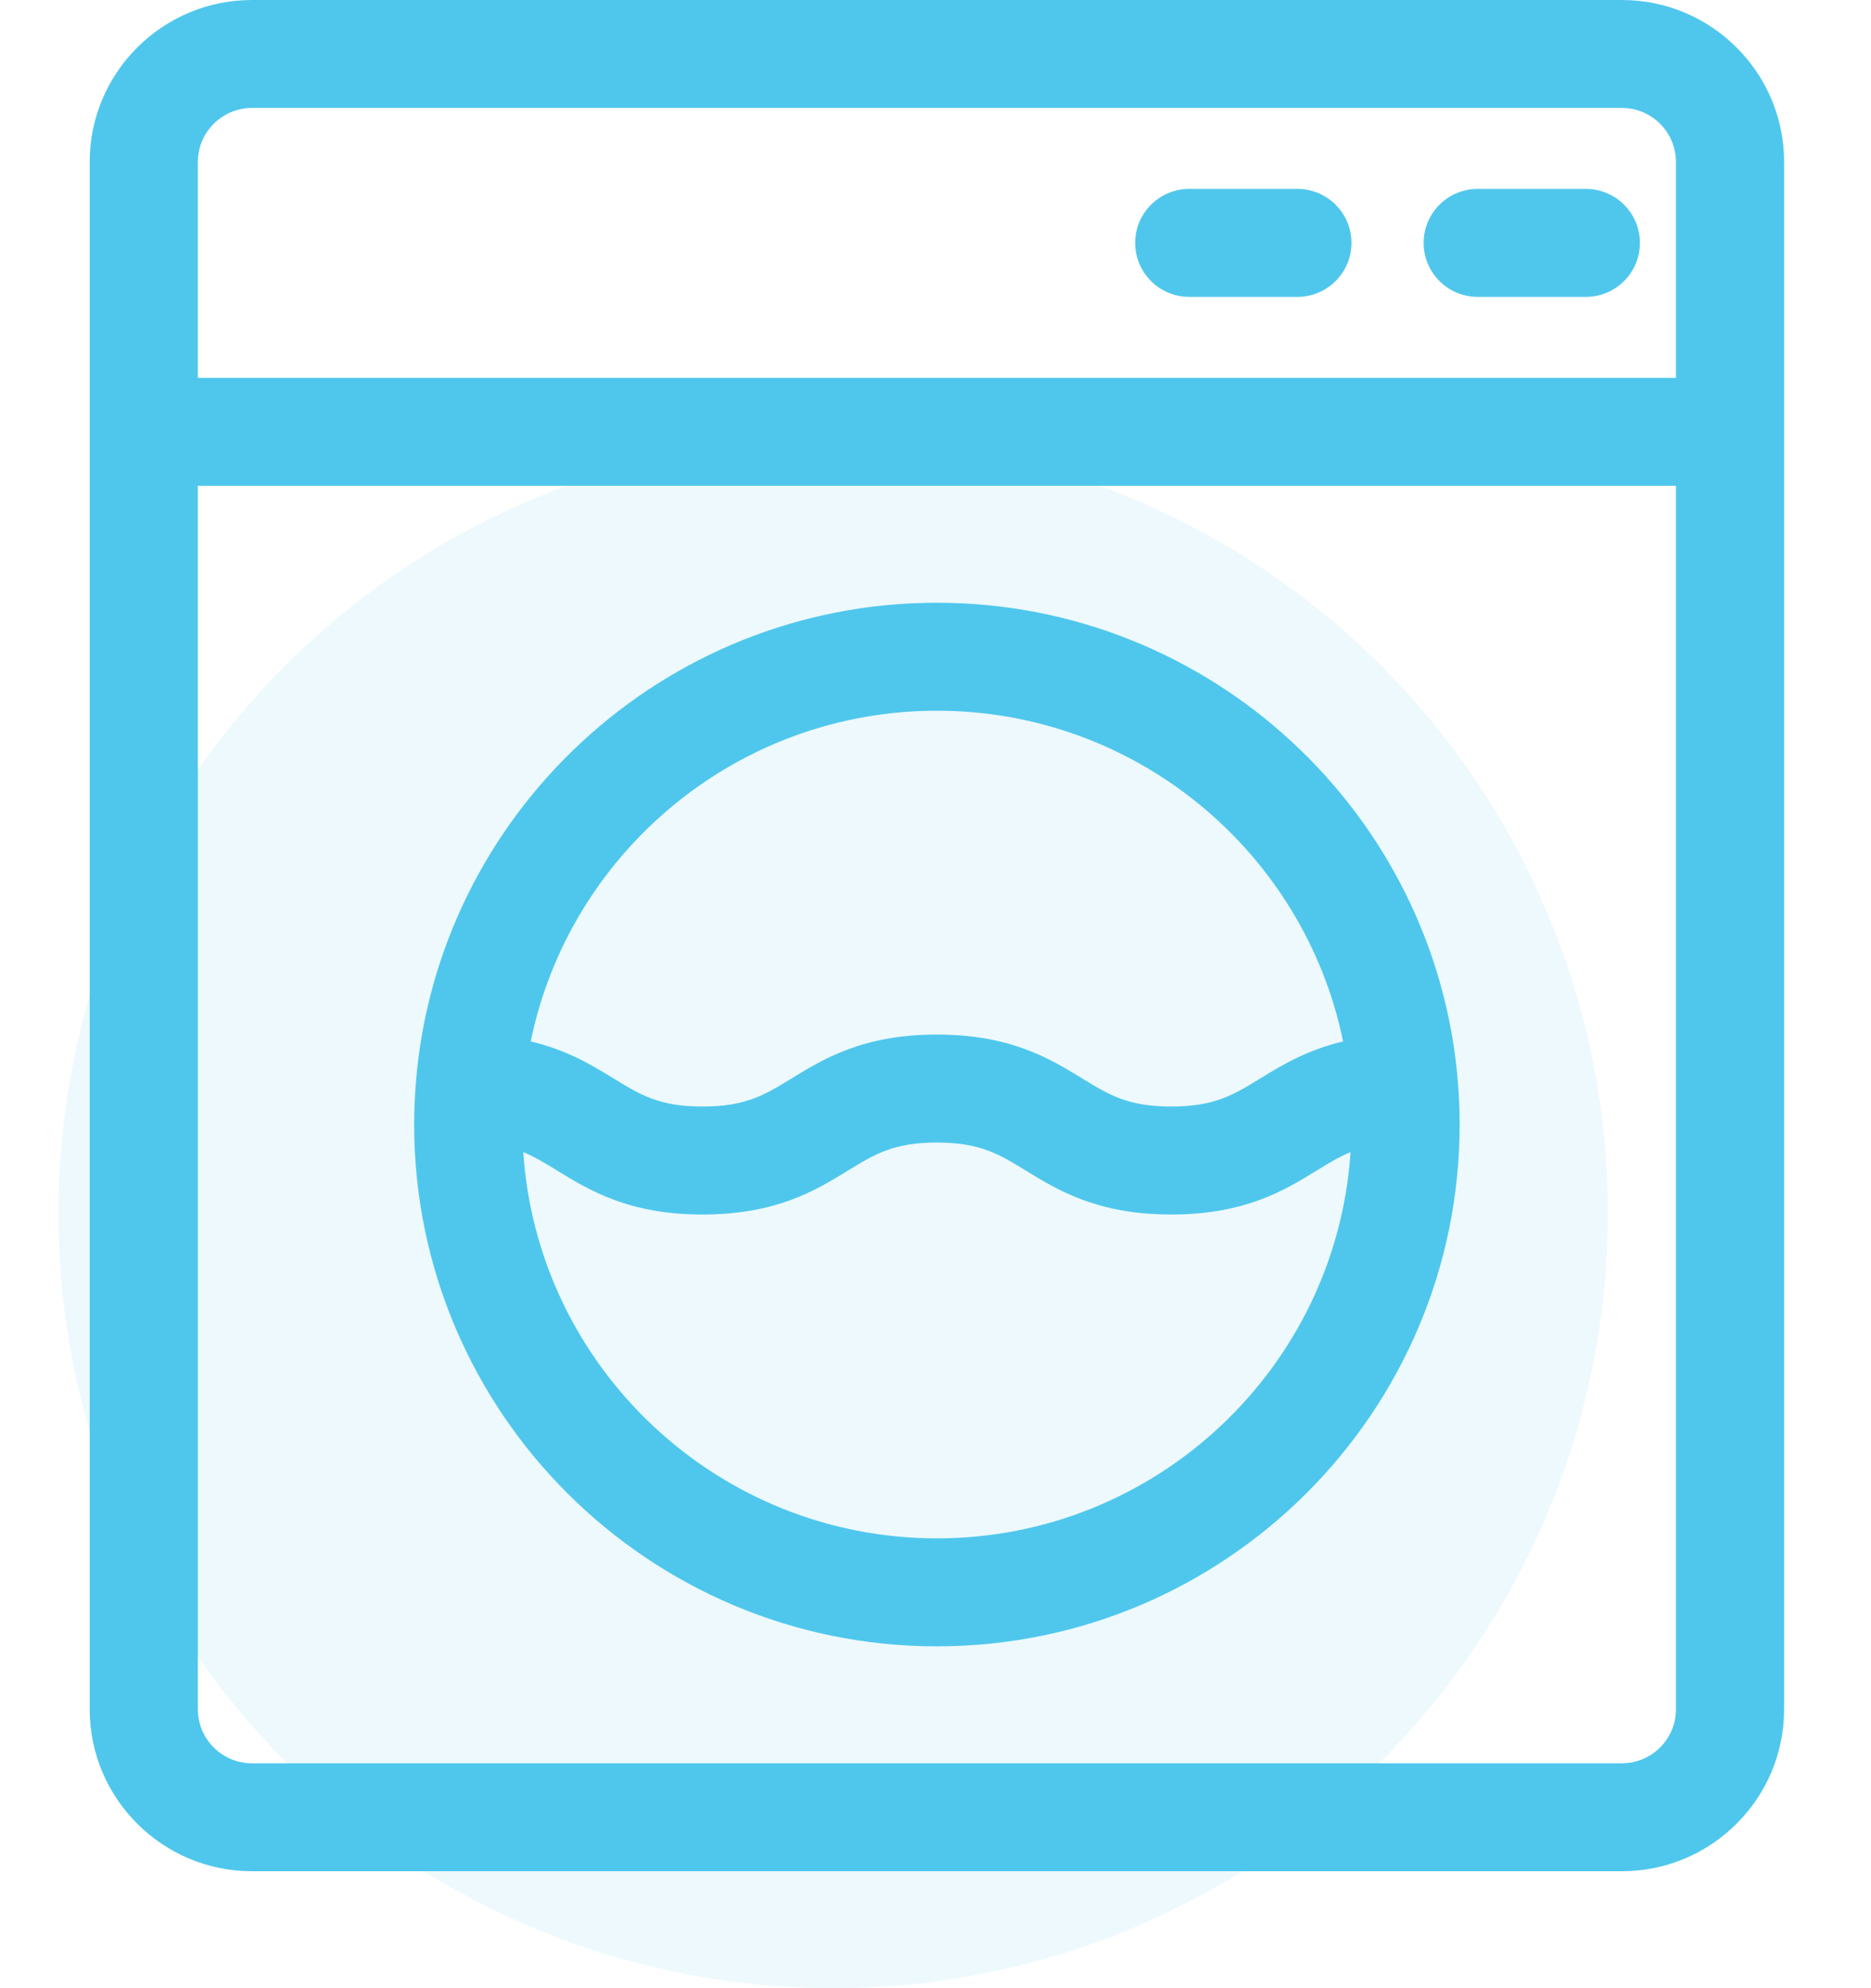
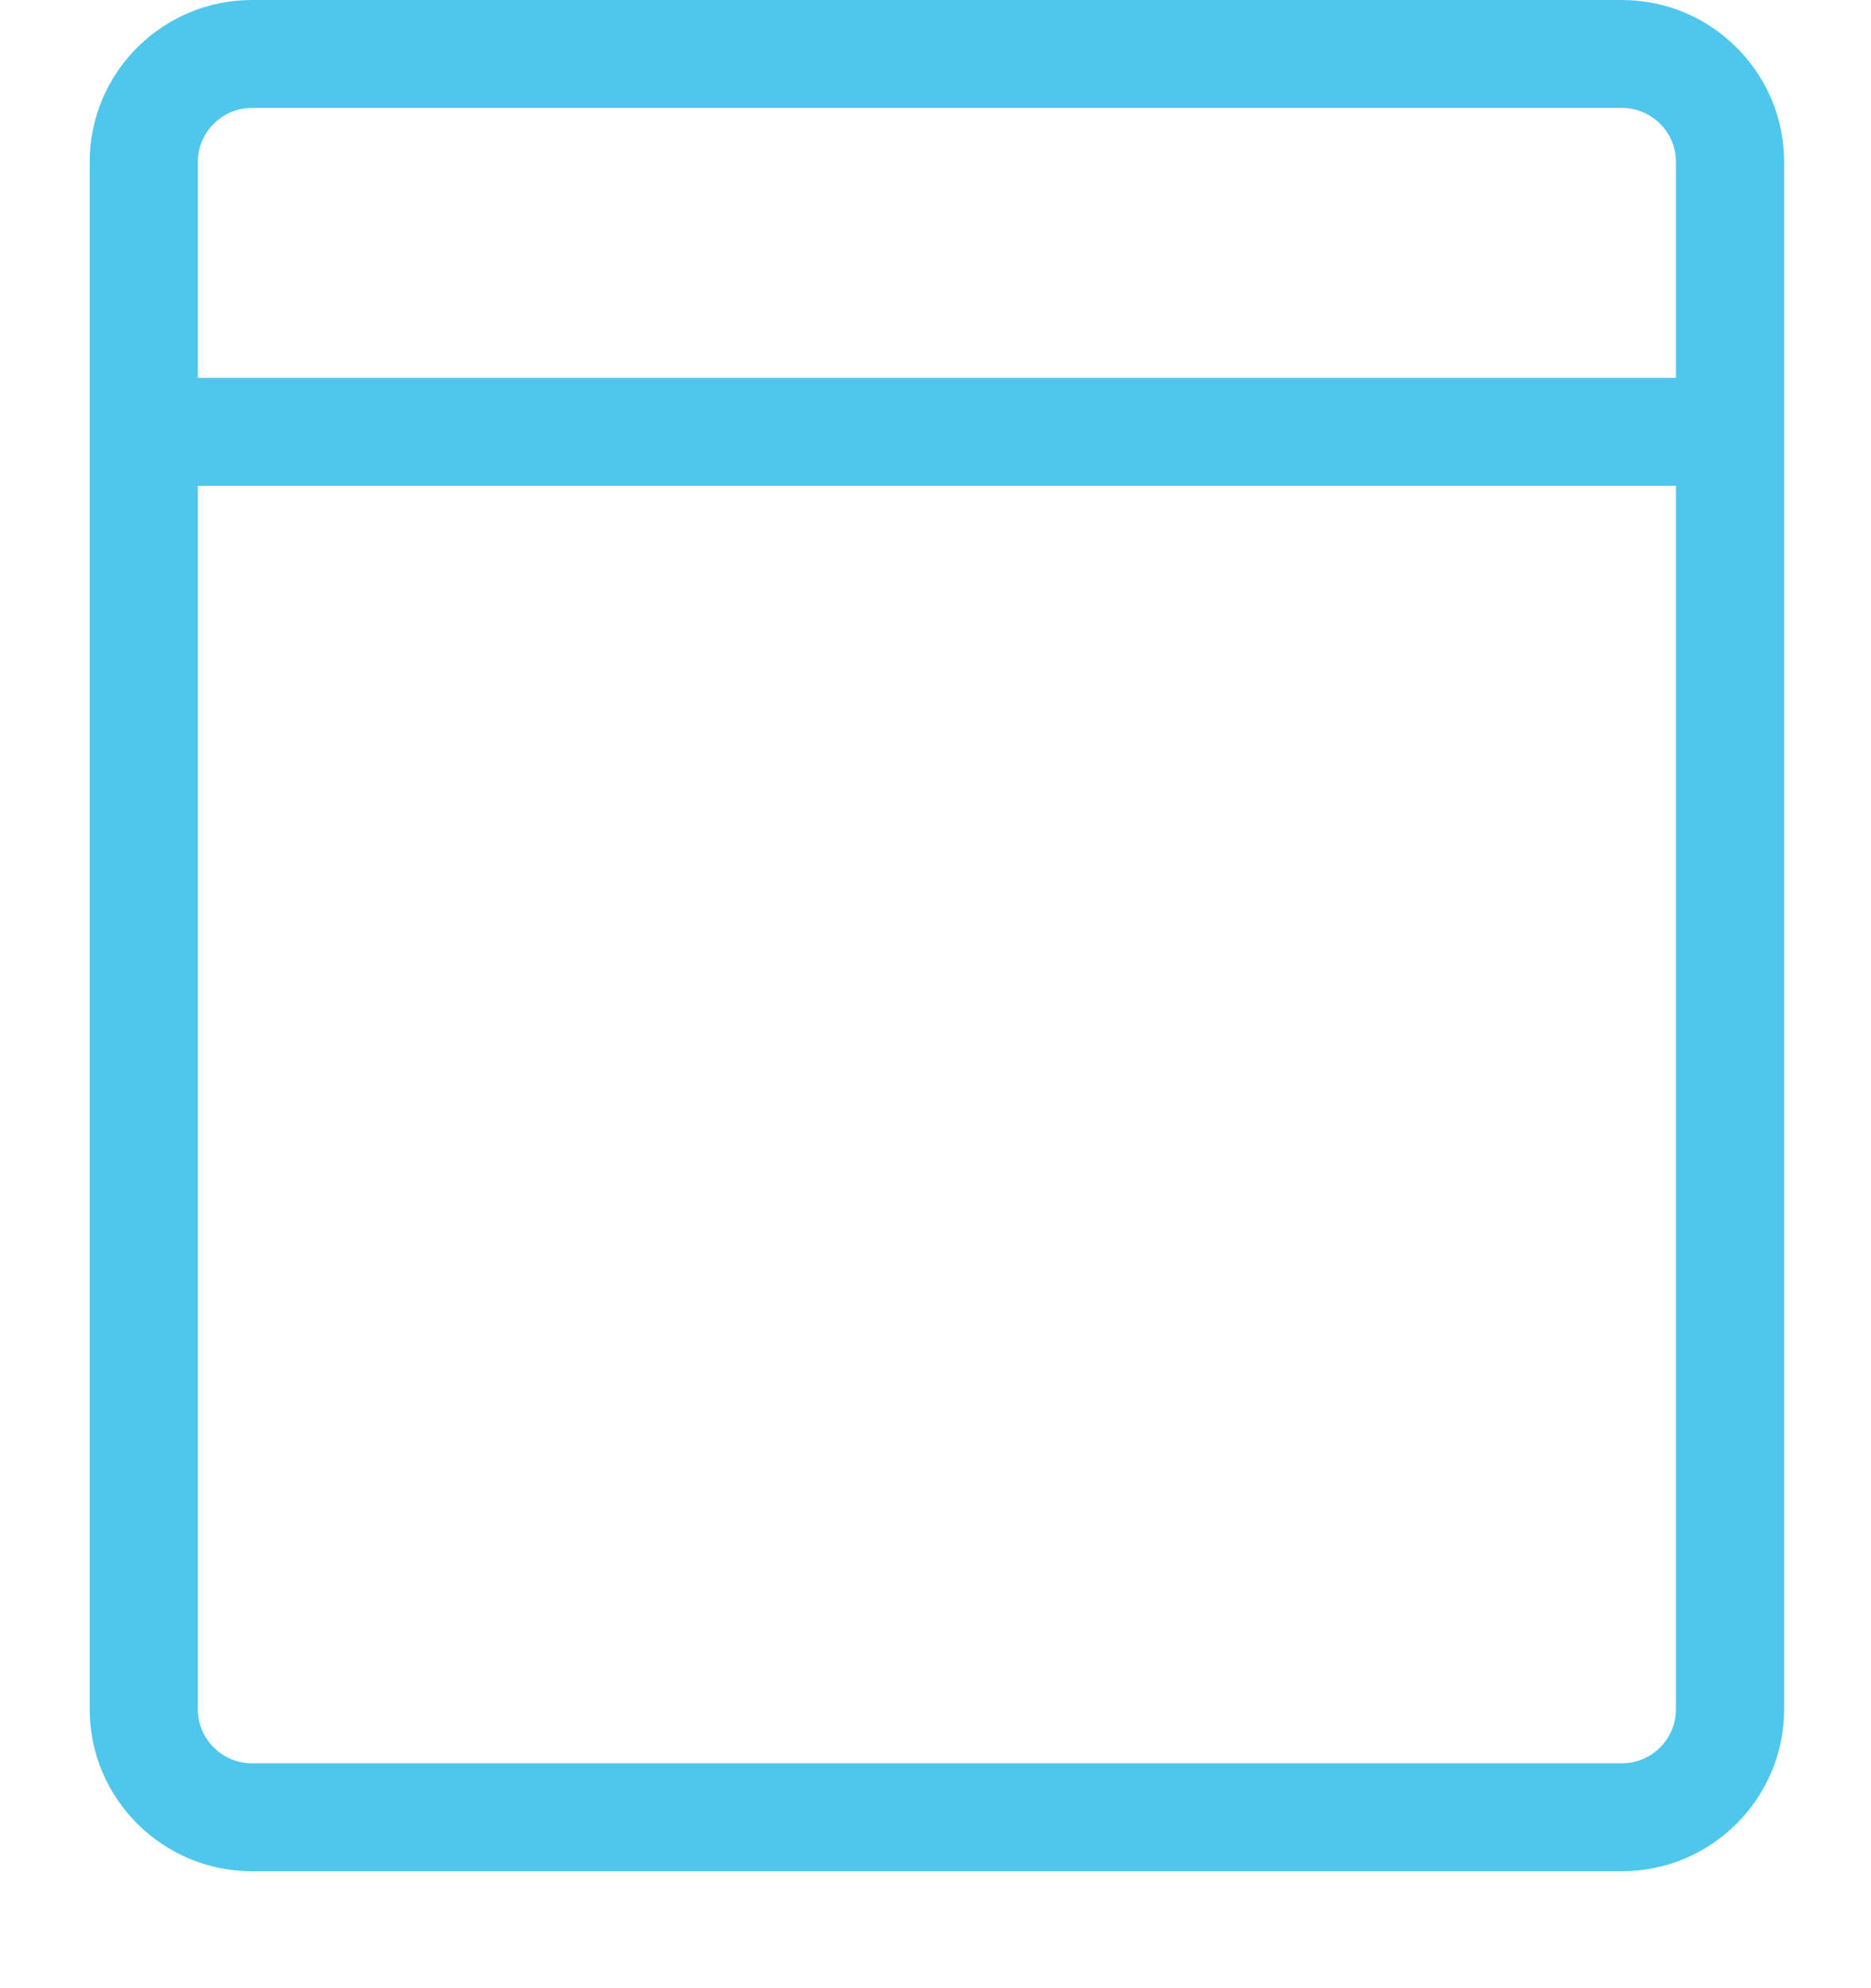
<svg xmlns="http://www.w3.org/2000/svg" width="64" height="68" viewBox="0 0 64 68" fill="none">
-   <circle opacity="0.1" cx="28.5" cy="41.5" r="26.5" fill="#4FC7ED" />
  <path d="M55.478 0H8.618C5.558 0 3.068 2.484 3.068 5.539V58.461C3.068 61.516 5.558 64 8.618 64H55.478C58.539 64 61.028 61.516 61.028 58.461V5.539C61.028 2.484 58.539 0 55.478 0ZM6.768 5.539C6.768 4.521 7.598 3.692 8.618 3.692H55.478C56.498 3.692 57.328 4.521 57.328 5.539V12.923H6.768V5.539ZM57.328 58.461C57.328 59.48 56.498 60.308 55.478 60.308H8.618C7.598 60.308 6.768 59.48 6.768 58.461V16.615H57.328V58.461Z" fill="#4FC7ED" />
-   <path d="M44.378 6.461H40.68C39.658 6.461 38.83 7.288 38.83 8.308C38.83 9.327 39.658 10.154 40.68 10.154H44.378C45.4 10.154 46.228 9.327 46.228 8.308C46.228 7.288 45.4 6.461 44.378 6.461Z" fill="#4FC7ED" />
-   <path d="M54.246 6.461H50.547C49.525 6.461 48.697 7.288 48.697 8.308C48.697 9.327 49.525 10.154 50.547 10.154H54.246C55.267 10.154 56.095 9.327 56.095 8.308C56.095 7.288 55.267 6.461 54.246 6.461Z" fill="#4FC7ED" />
-   <path d="M14.167 38.461C14.167 48.302 22.188 56.308 32.048 56.308C41.908 56.308 49.929 48.302 49.929 38.461C49.929 37.982 49.91 37.508 49.872 37.039C49.872 37.036 49.872 37.034 49.872 37.032C49.139 27.857 41.426 20.615 32.048 20.615C22.671 20.615 14.957 27.857 14.225 37.032C14.224 37.034 14.224 37.036 14.224 37.039C14.187 37.508 14.167 37.982 14.167 38.461ZM32.048 52.615C24.546 52.615 18.387 46.771 17.899 39.405C18.298 39.569 18.652 39.786 19.055 40.034C20.146 40.704 21.505 41.539 24.032 41.539C26.56 41.539 27.918 40.705 29.009 40.034C29.914 39.478 30.567 39.077 32.047 39.077C33.528 39.077 34.181 39.478 35.086 40.034C36.178 40.704 37.536 41.539 40.064 41.539C42.591 41.539 43.95 40.705 45.041 40.034C45.445 39.786 45.798 39.569 46.197 39.405C45.709 46.771 39.55 52.615 32.048 52.615ZM32.048 24.308C38.892 24.308 44.62 29.172 45.942 35.619C44.692 35.915 43.836 36.439 43.102 36.889C42.198 37.445 41.544 37.846 40.064 37.846C38.583 37.846 37.929 37.445 37.025 36.889C35.933 36.219 34.575 35.384 32.047 35.384C29.52 35.384 28.162 36.219 27.07 36.889C26.166 37.445 25.512 37.846 24.032 37.846C22.552 37.846 21.898 37.445 20.994 36.889C20.26 36.438 19.404 35.914 18.154 35.619C19.477 29.172 25.204 24.308 32.048 24.308Z" fill="#4FC7ED" />
</svg>